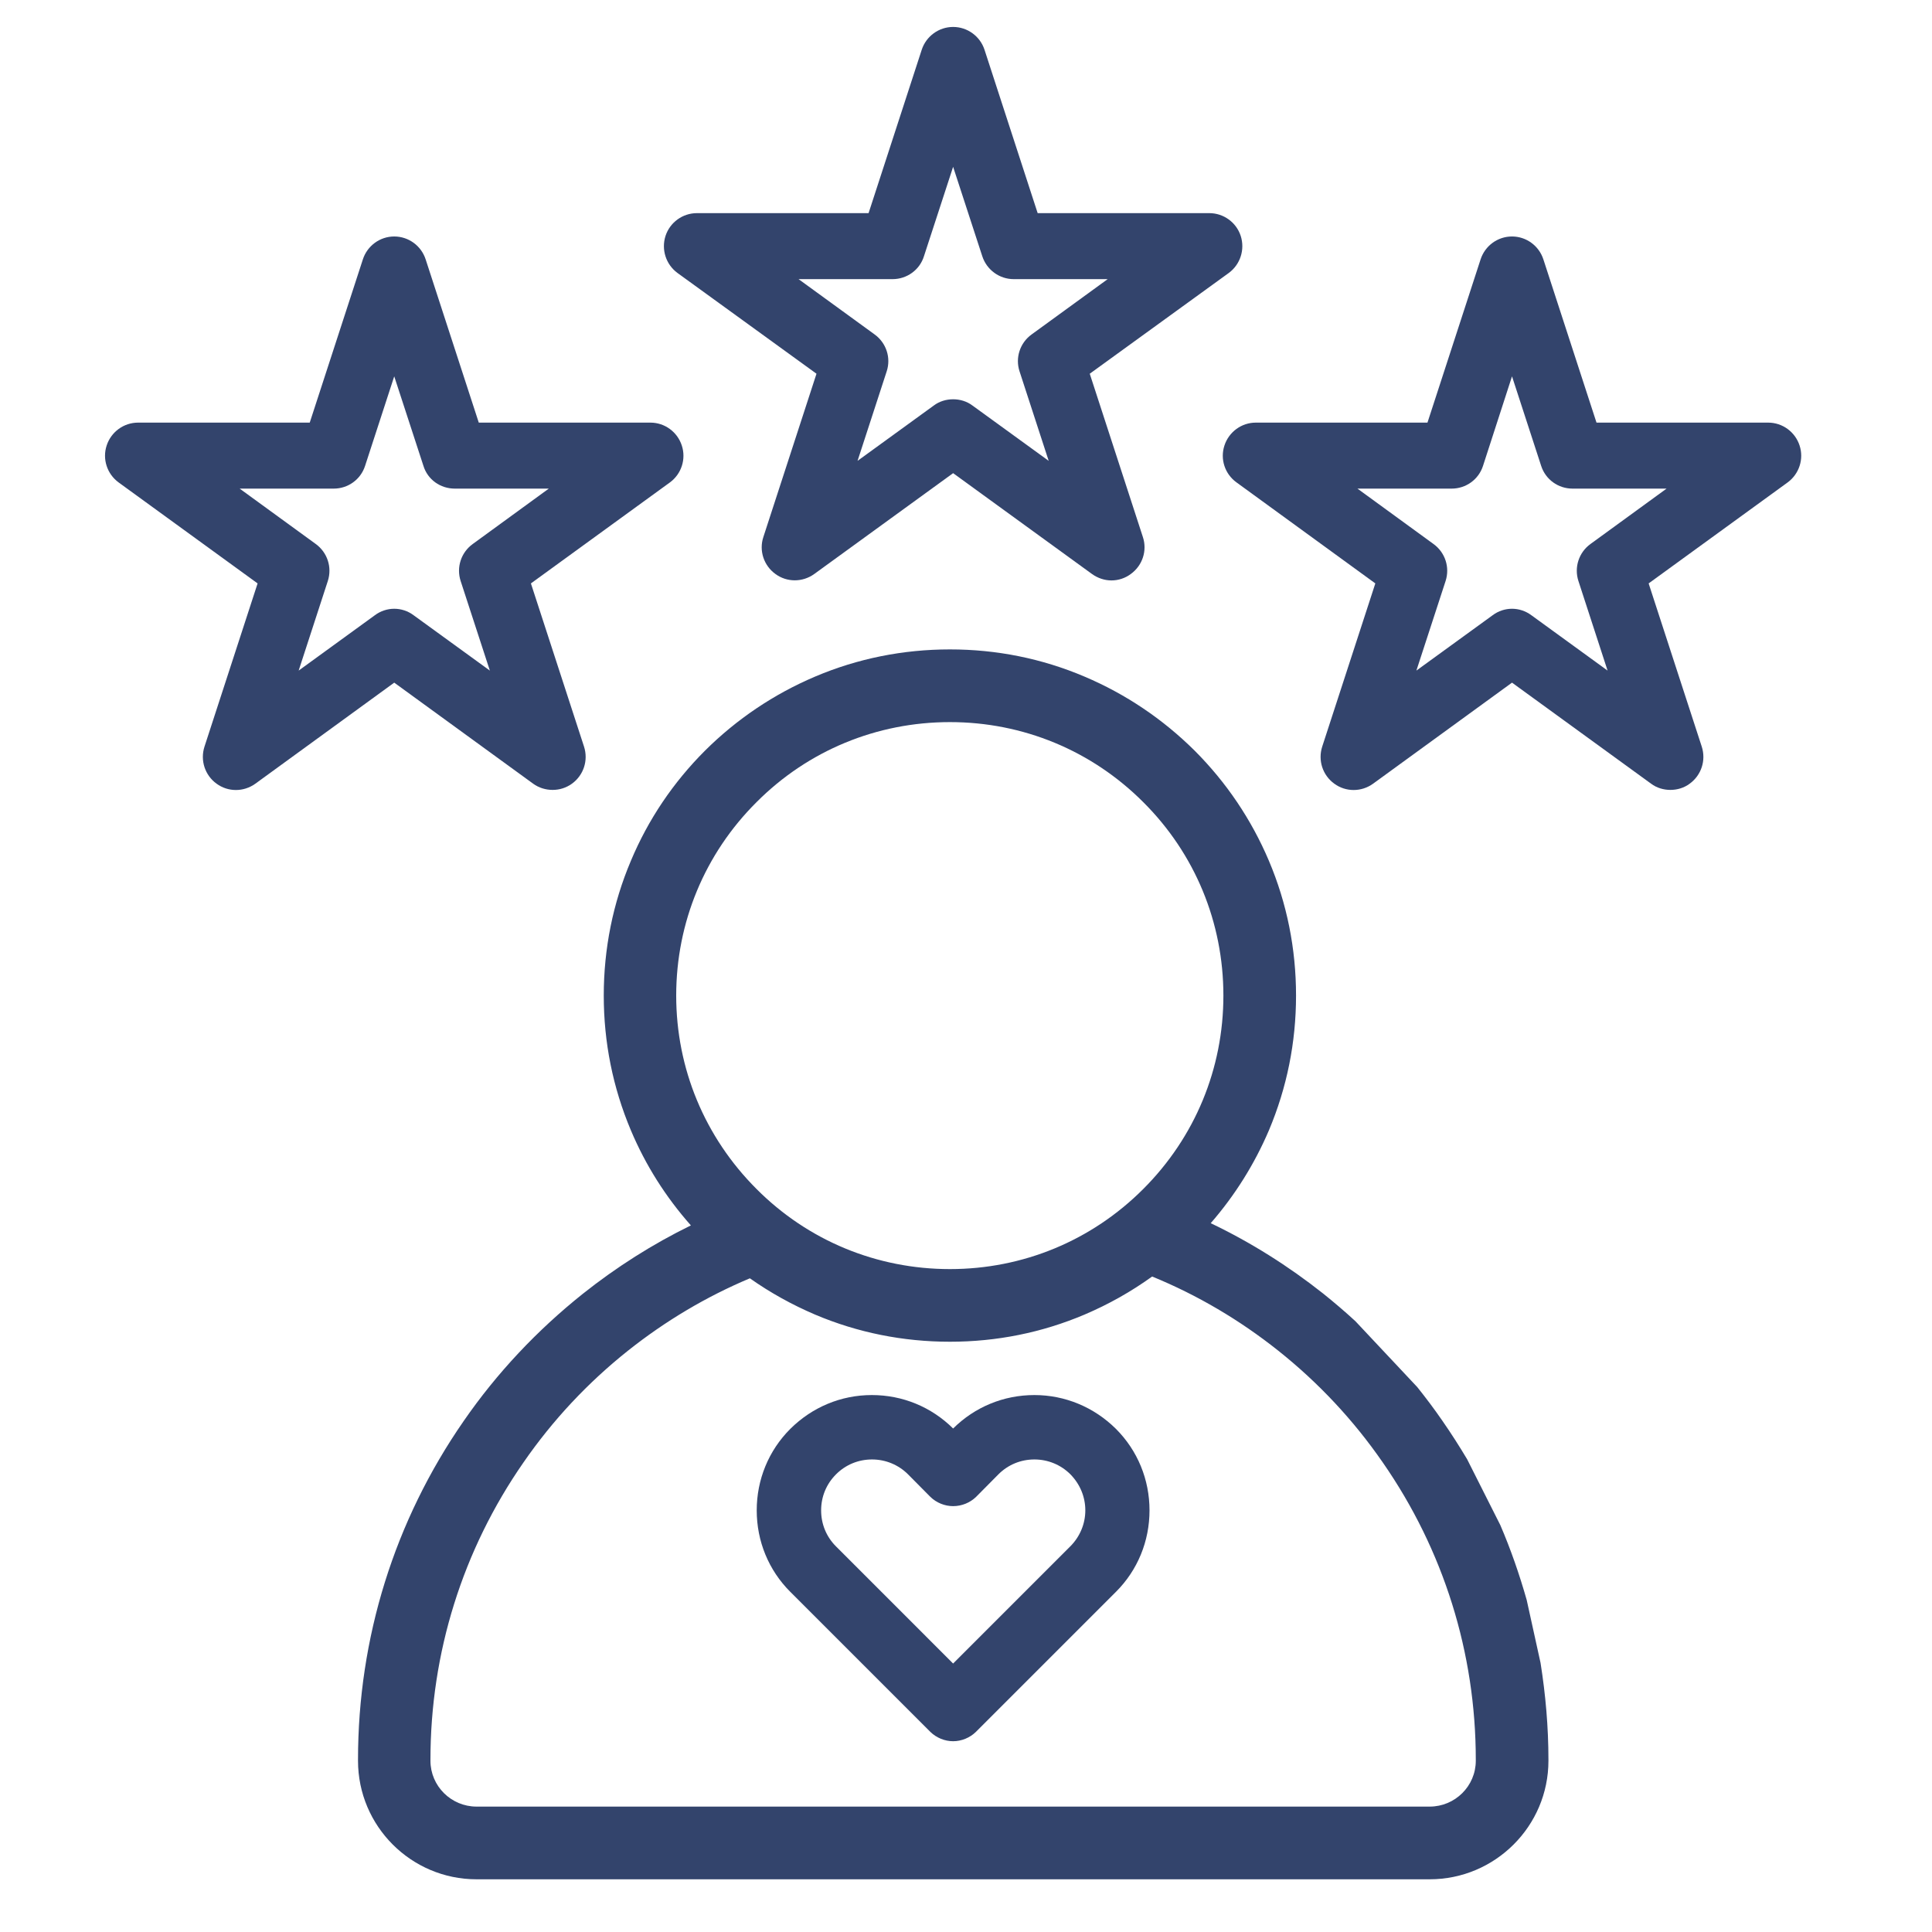
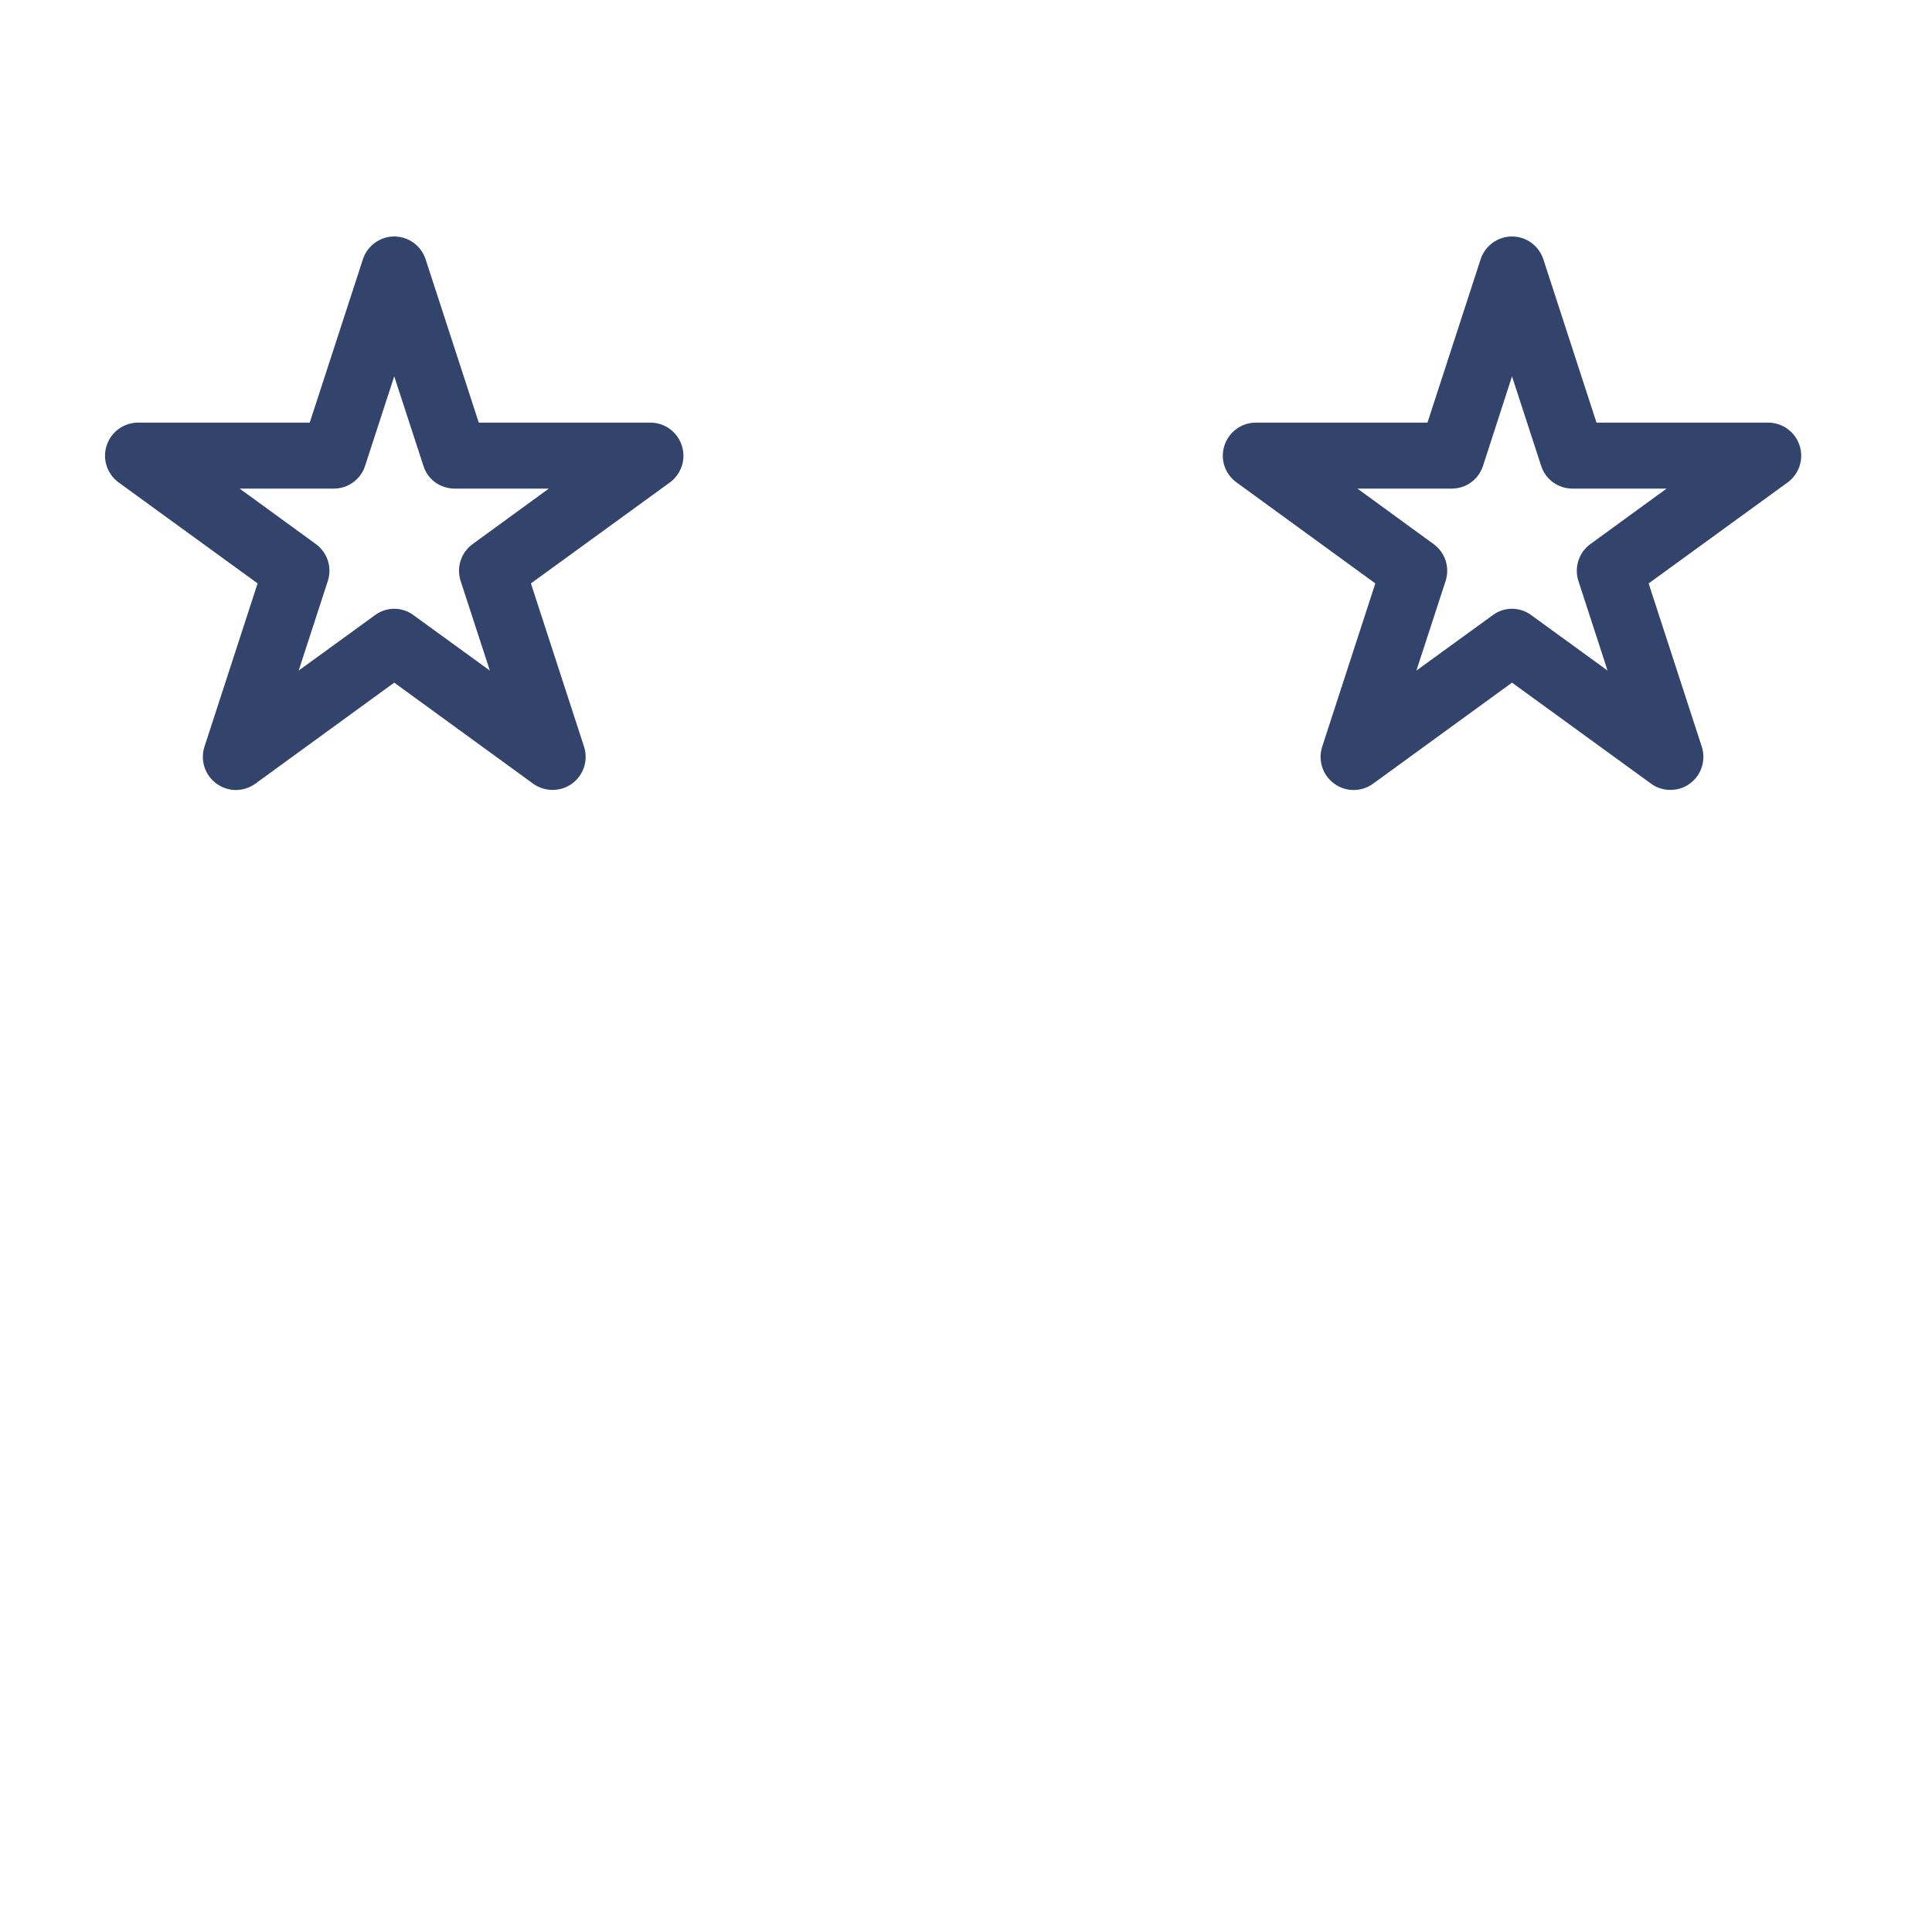
<svg xmlns="http://www.w3.org/2000/svg" version="1.0" preserveAspectRatio="xMidYMid meet" height="50" viewBox="0 0 37.5 37.5" zoomAndPan="magnify" width="50">
  <defs>
    <clipPath id="f289f46e2d">
-       <path clip-rule="nonzero" d="M 12 0.523 L 25 0.523 L 25 12 L 12 12 Z M 12 0.523" />
-     </clipPath>
+       </clipPath>
    <clipPath id="ec0debf896">
-       <path clip-rule="nonzero" d="M 6 12 L 31 12 L 31 36.789 L 6 36.789 Z M 6 12" />
-     </clipPath>
+       </clipPath>
  </defs>
  <g clip-path="url(#f289f46e2d)">
-     <path fill-rule="nonzero" fill-opacity="1" d="M 13.148 5.297 L 15.848 7.254 L 14.816 10.426 C 14.73 10.688 14.824 10.977 15.051 11.141 C 15.273 11.305 15.578 11.305 15.805 11.141 L 18.5 9.184 L 21.195 11.141 C 21.309 11.223 21.441 11.266 21.574 11.266 C 21.707 11.266 21.84 11.223 21.949 11.141 C 22.176 10.977 22.27 10.688 22.184 10.426 L 21.152 7.254 L 23.852 5.297 C 24.074 5.133 24.168 4.844 24.082 4.578 C 23.996 4.316 23.75 4.137 23.473 4.137 L 20.141 4.137 L 19.109 0.965 C 19.023 0.703 18.777 0.523 18.5 0.523 C 18.223 0.523 17.977 0.703 17.891 0.965 L 16.859 4.137 L 13.527 4.137 C 13.25 4.137 13.004 4.316 12.918 4.578 C 12.832 4.844 12.926 5.133 13.148 5.297 Z M 17.324 5.418 C 17.605 5.418 17.852 5.238 17.934 4.973 L 18.5 3.238 L 19.066 4.973 C 19.152 5.238 19.398 5.418 19.676 5.418 L 21.5 5.418 L 20.023 6.492 C 19.797 6.656 19.703 6.945 19.789 7.207 L 20.355 8.945 L 18.875 7.871 C 18.766 7.789 18.633 7.75 18.5 7.75 C 18.367 7.75 18.234 7.789 18.125 7.871 L 16.645 8.945 L 17.211 7.207 C 17.297 6.945 17.203 6.656 16.977 6.492 L 15.5 5.418 Z M 17.324 5.418" fill="#33446c" />
-   </g>
+     </g>
  <path fill-rule="nonzero" fill-opacity="1" d="M 23.766 8.648 C 23.68 8.91 23.773 9.199 24 9.363 L 26.695 11.324 L 25.664 14.492 C 25.578 14.758 25.672 15.047 25.898 15.211 C 26.121 15.375 26.426 15.375 26.652 15.211 L 29.348 13.25 L 32.047 15.211 C 32.156 15.293 32.289 15.332 32.422 15.332 C 32.555 15.332 32.688 15.293 32.797 15.211 C 33.023 15.047 33.117 14.758 33.031 14.492 L 32 11.324 L 34.699 9.363 C 34.922 9.199 35.016 8.91 34.93 8.648 C 34.844 8.383 34.598 8.203 34.32 8.203 L 30.988 8.203 L 29.957 5.035 C 29.871 4.77 29.625 4.59 29.348 4.59 C 29.07 4.59 28.824 4.77 28.738 5.035 L 27.707 8.203 L 24.375 8.203 C 24.098 8.203 23.852 8.383 23.766 8.648 Z M 28.176 9.484 C 28.453 9.484 28.699 9.309 28.785 9.043 L 29.348 7.305 L 29.914 9.043 C 30 9.309 30.246 9.484 30.523 9.484 L 32.348 9.484 L 30.871 10.559 C 30.645 10.723 30.551 11.012 30.637 11.277 L 31.203 13.016 L 29.723 11.941 C 29.613 11.859 29.48 11.816 29.348 11.816 C 29.215 11.816 29.082 11.859 28.973 11.941 L 27.492 13.016 L 28.059 11.277 C 28.145 11.012 28.051 10.723 27.824 10.559 L 26.348 9.484 Z M 28.176 9.484" fill="#33446c" />
  <path fill-rule="nonzero" fill-opacity="1" d="M 10.348 15.211 C 10.461 15.293 10.594 15.332 10.727 15.332 C 10.859 15.332 10.988 15.293 11.102 15.211 C 11.328 15.047 11.422 14.758 11.336 14.492 L 10.305 11.324 L 13.004 9.363 C 13.227 9.199 13.32 8.91 13.234 8.648 C 13.148 8.383 12.902 8.203 12.625 8.203 L 9.293 8.203 L 8.262 5.035 C 8.176 4.77 7.93 4.59 7.652 4.59 C 7.375 4.59 7.129 4.77 7.043 5.035 L 6.012 8.203 L 2.68 8.203 C 2.402 8.203 2.156 8.383 2.07 8.648 C 1.984 8.91 2.078 9.199 2.301 9.363 L 5 11.324 L 3.969 14.492 C 3.883 14.758 3.977 15.047 4.203 15.211 C 4.426 15.375 4.73 15.375 4.957 15.211 L 7.652 13.25 Z M 5.797 13.016 L 6.363 11.277 C 6.449 11.012 6.355 10.723 6.129 10.559 L 4.652 9.484 L 6.477 9.484 C 6.754 9.484 7 9.309 7.086 9.043 L 7.652 7.305 L 8.219 9.043 C 8.301 9.309 8.547 9.484 8.828 9.484 L 10.652 9.484 L 9.176 10.559 C 8.949 10.723 8.855 11.012 8.941 11.277 L 9.508 13.016 L 8.027 11.941 C 7.918 11.859 7.785 11.816 7.652 11.816 C 7.52 11.816 7.387 11.859 7.277 11.941 Z M 5.797 13.016" fill="#33446c" />
  <g clip-path="url(#ec0debf896)">
-     <path fill-rule="nonzero" fill-opacity="1" d="M 28 27.582 C 27.844 27.355 27.68 27.137 27.508 26.922 L 26.309 25.645 C 26.105 25.457 25.898 25.281 25.684 25.109 C 25.008 24.574 24.277 24.113 23.5 23.742 C 23.969 23.203 24.348 22.598 24.629 21.941 C 24.98 21.109 25.156 20.23 25.156 19.324 C 25.156 18.418 24.98 17.535 24.629 16.707 C 24.289 15.906 23.805 15.188 23.188 14.57 C 22.57 13.957 21.852 13.473 21.051 13.133 C 20.223 12.781 19.344 12.605 18.438 12.605 C 17.531 12.605 16.648 12.781 15.82 13.133 C 15.02 13.473 14.301 13.957 13.684 14.57 C 13.066 15.188 12.582 15.906 12.246 16.707 C 11.895 17.535 11.719 18.418 11.719 19.324 C 11.719 20.23 11.895 21.109 12.246 21.941 C 12.531 22.617 12.922 23.234 13.41 23.785 C 12.668 24.148 11.965 24.594 11.312 25.113 C 10.426 25.82 9.645 26.648 9 27.582 C 7.656 29.52 6.949 31.793 6.949 34.156 L 6.949 34.176 C 6.949 35.445 7.98 36.477 9.25 36.477 L 27.75 36.477 C 29.02 36.477 30.055 35.445 30.055 34.176 L 30.055 34.156 C 30.055 33.523 30 32.895 29.902 32.277 L 29.633 31.055 C 29.492 30.559 29.324 30.074 29.121 29.602 L 28.477 28.324 C 28.328 28.074 28.168 27.824 28 27.582 Z M 13.125 19.324 C 13.125 17.906 13.68 16.57 14.684 15.57 C 15.684 14.566 17.02 14.016 18.438 14.016 C 19.855 14.016 21.188 14.566 22.191 15.57 C 23.195 16.57 23.746 17.906 23.746 19.324 C 23.746 20.742 23.195 22.074 22.191 23.078 C 21.188 24.082 19.855 24.633 18.438 24.633 C 17.02 24.633 15.684 24.082 14.684 23.078 C 13.68 22.074 13.125 20.742 13.125 19.324 Z M 28.645 34.176 C 28.645 34.668 28.242 35.066 27.75 35.066 L 9.25 35.066 C 8.758 35.066 8.355 34.668 8.355 34.176 L 8.355 34.156 C 8.355 32.082 8.98 30.086 10.16 28.387 C 10.727 27.566 11.41 26.836 12.191 26.215 C 12.914 25.641 13.707 25.168 14.555 24.812 C 14.949 25.09 15.371 25.324 15.82 25.516 C 16.648 25.867 17.531 26.043 18.438 26.043 C 19.344 26.043 20.223 25.867 21.051 25.516 C 21.52 25.316 21.957 25.07 22.363 24.777 C 23.242 25.137 24.062 25.621 24.809 26.215 C 25.59 26.836 26.273 27.566 26.84 28.387 C 28.02 30.086 28.645 32.082 28.645 34.156 Z M 28.645 34.176" fill="#33446c" />
-   </g>
-   <path fill-rule="nonzero" fill-opacity="1" d="M 21.66 27.734 C 21.234 27.312 20.672 27.078 20.078 27.078 C 19.48 27.078 18.922 27.309 18.5 27.727 C 18.078 27.309 17.52 27.078 16.922 27.078 C 16.324 27.078 15.766 27.312 15.34 27.734 C 14.918 28.156 14.688 28.719 14.688 29.316 C 14.688 29.914 14.918 30.477 15.34 30.898 L 18.059 33.617 C 18.176 33.73 18.336 33.797 18.5 33.797 C 18.664 33.797 18.824 33.73 18.941 33.617 L 21.66 30.898 C 22.082 30.477 22.312 29.914 22.312 29.316 C 22.312 28.719 22.082 28.156 21.66 27.734 Z M 21.066 29.316 C 21.066 29.578 20.961 29.828 20.773 30.016 L 18.5 32.289 L 16.227 30.016 C 16.039 29.828 15.938 29.582 15.938 29.316 C 15.938 29.051 16.039 28.805 16.227 28.617 C 16.414 28.43 16.66 28.328 16.926 28.328 C 17.188 28.328 17.438 28.43 17.625 28.617 L 18.059 29.055 C 18.176 29.168 18.336 29.234 18.5 29.234 C 18.668 29.234 18.828 29.168 18.945 29.055 L 19.379 28.617 C 19.566 28.43 19.812 28.328 20.078 28.328 C 20.34 28.328 20.59 28.43 20.777 28.617 C 20.961 28.805 21.066 29.051 21.066 29.316 Z M 21.066 29.316" fill="#33446c" />
+     </g>
</svg>